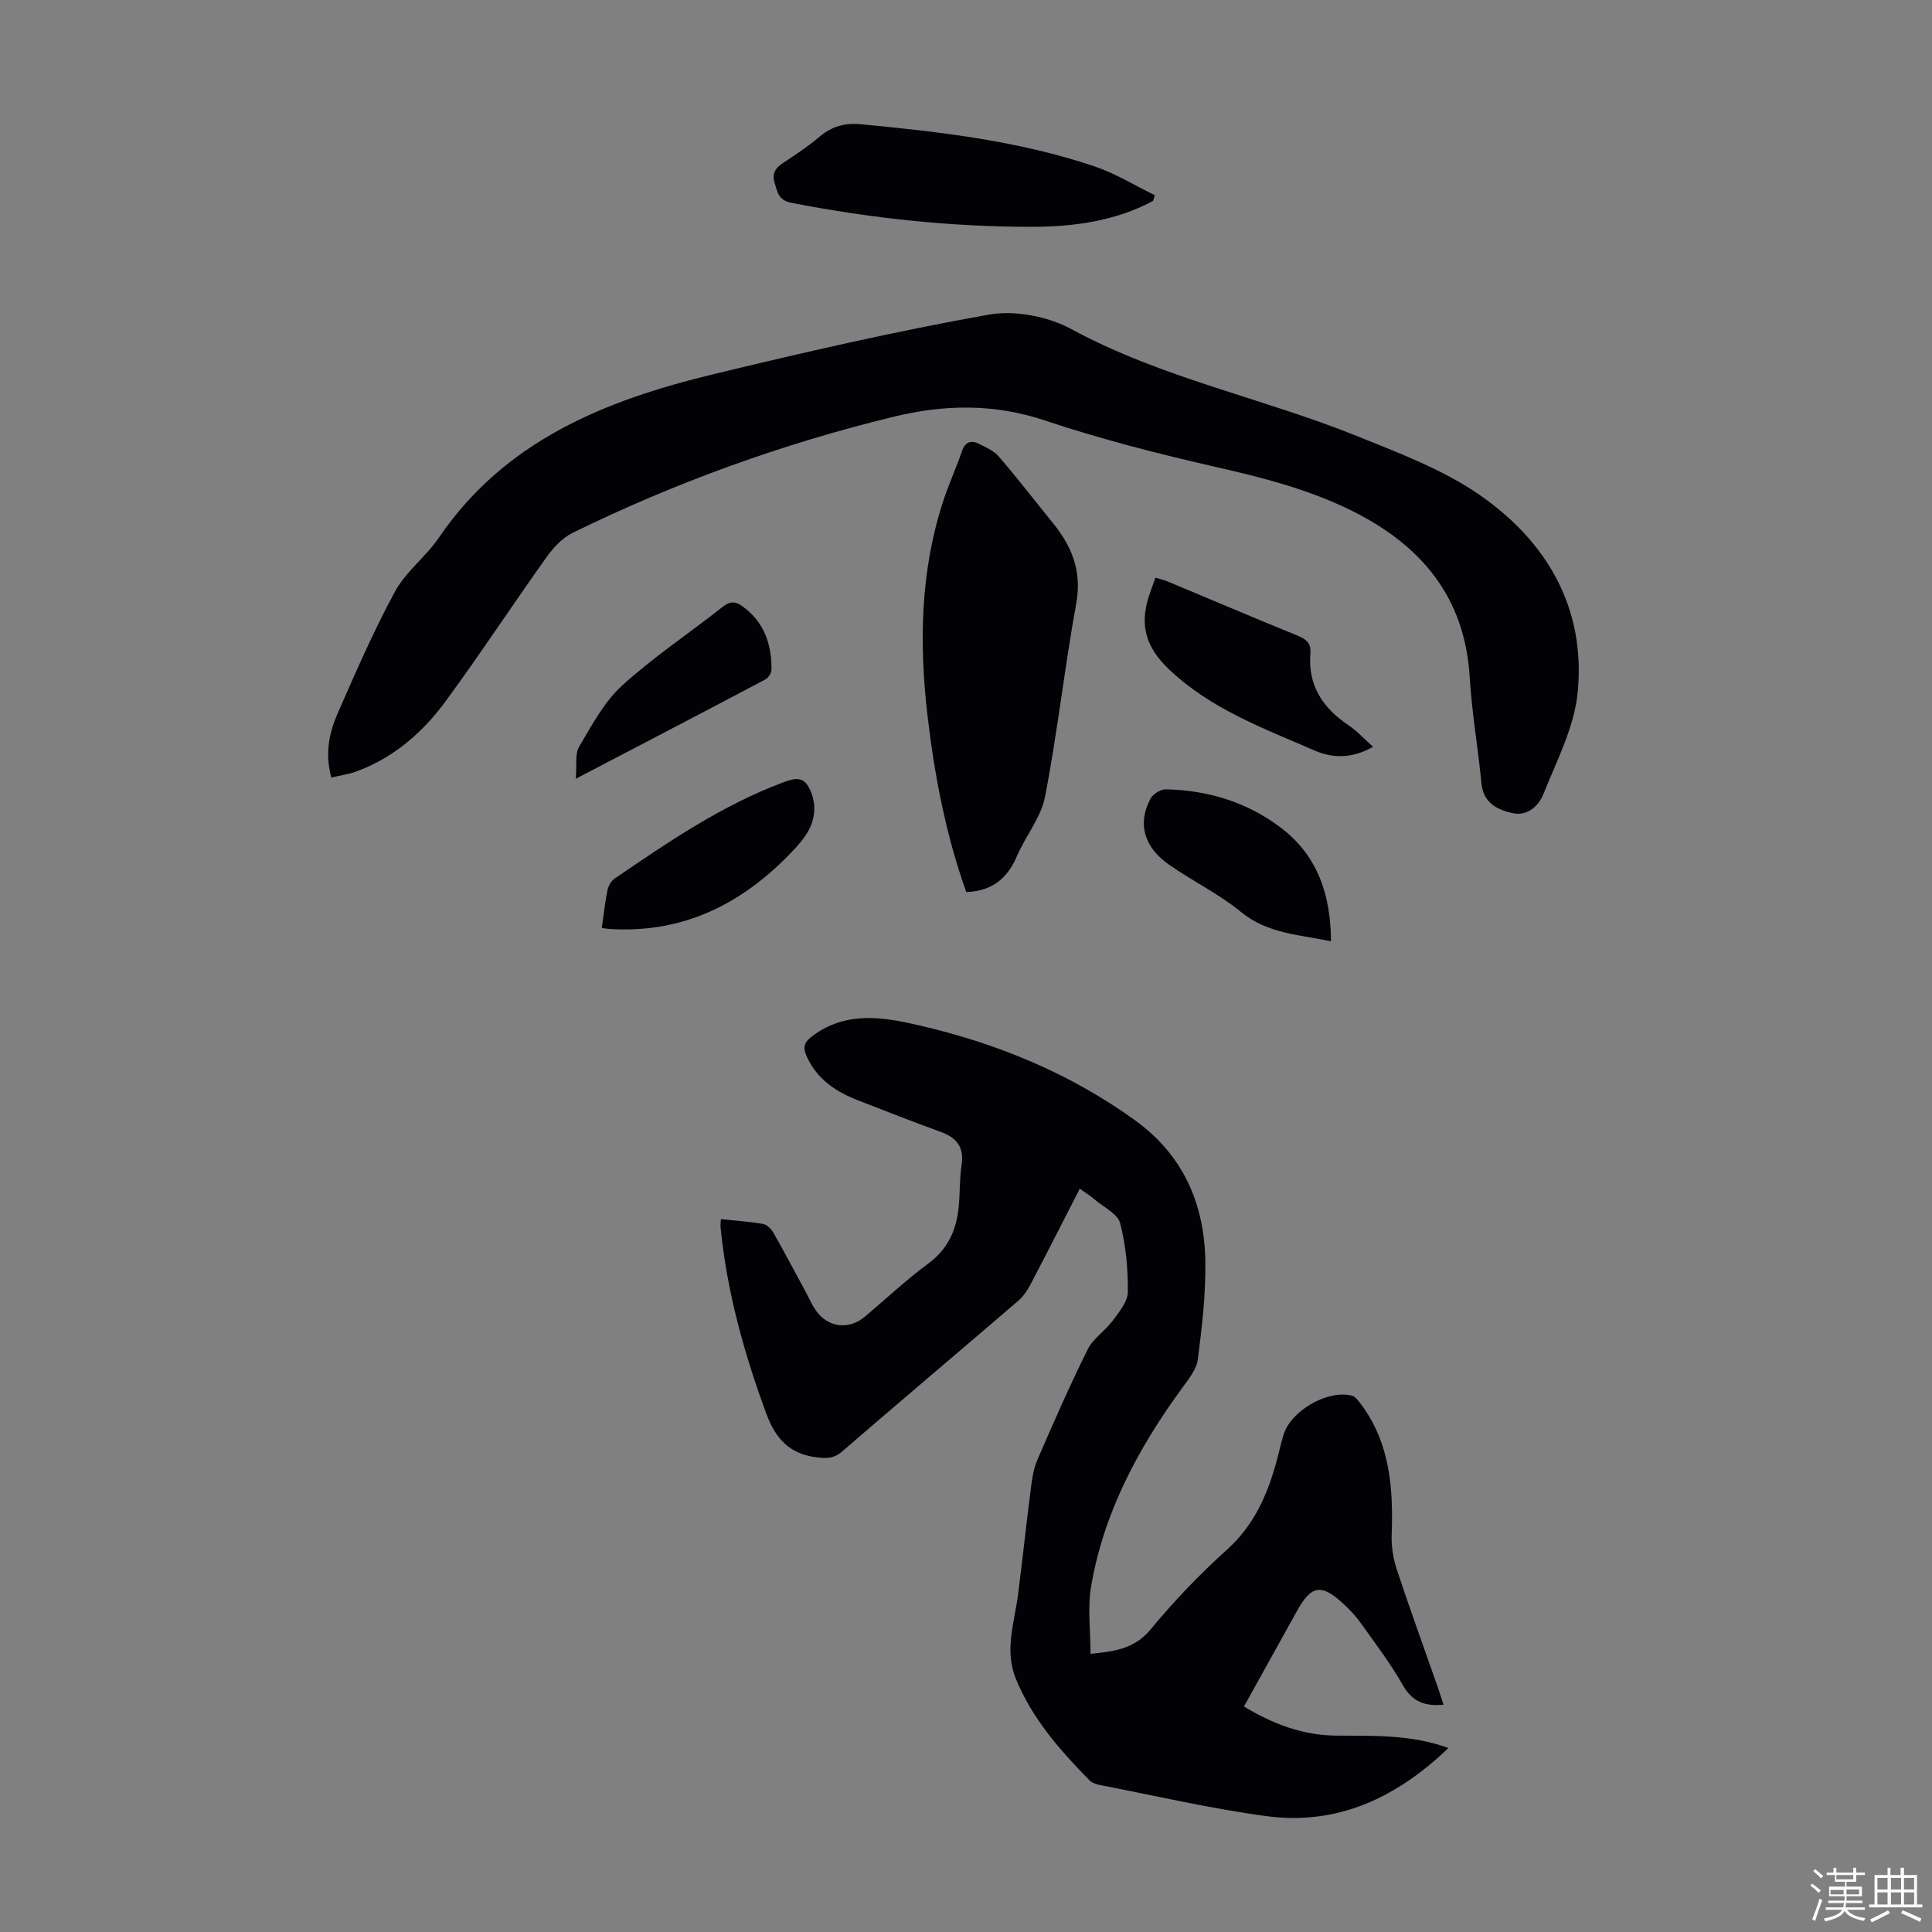
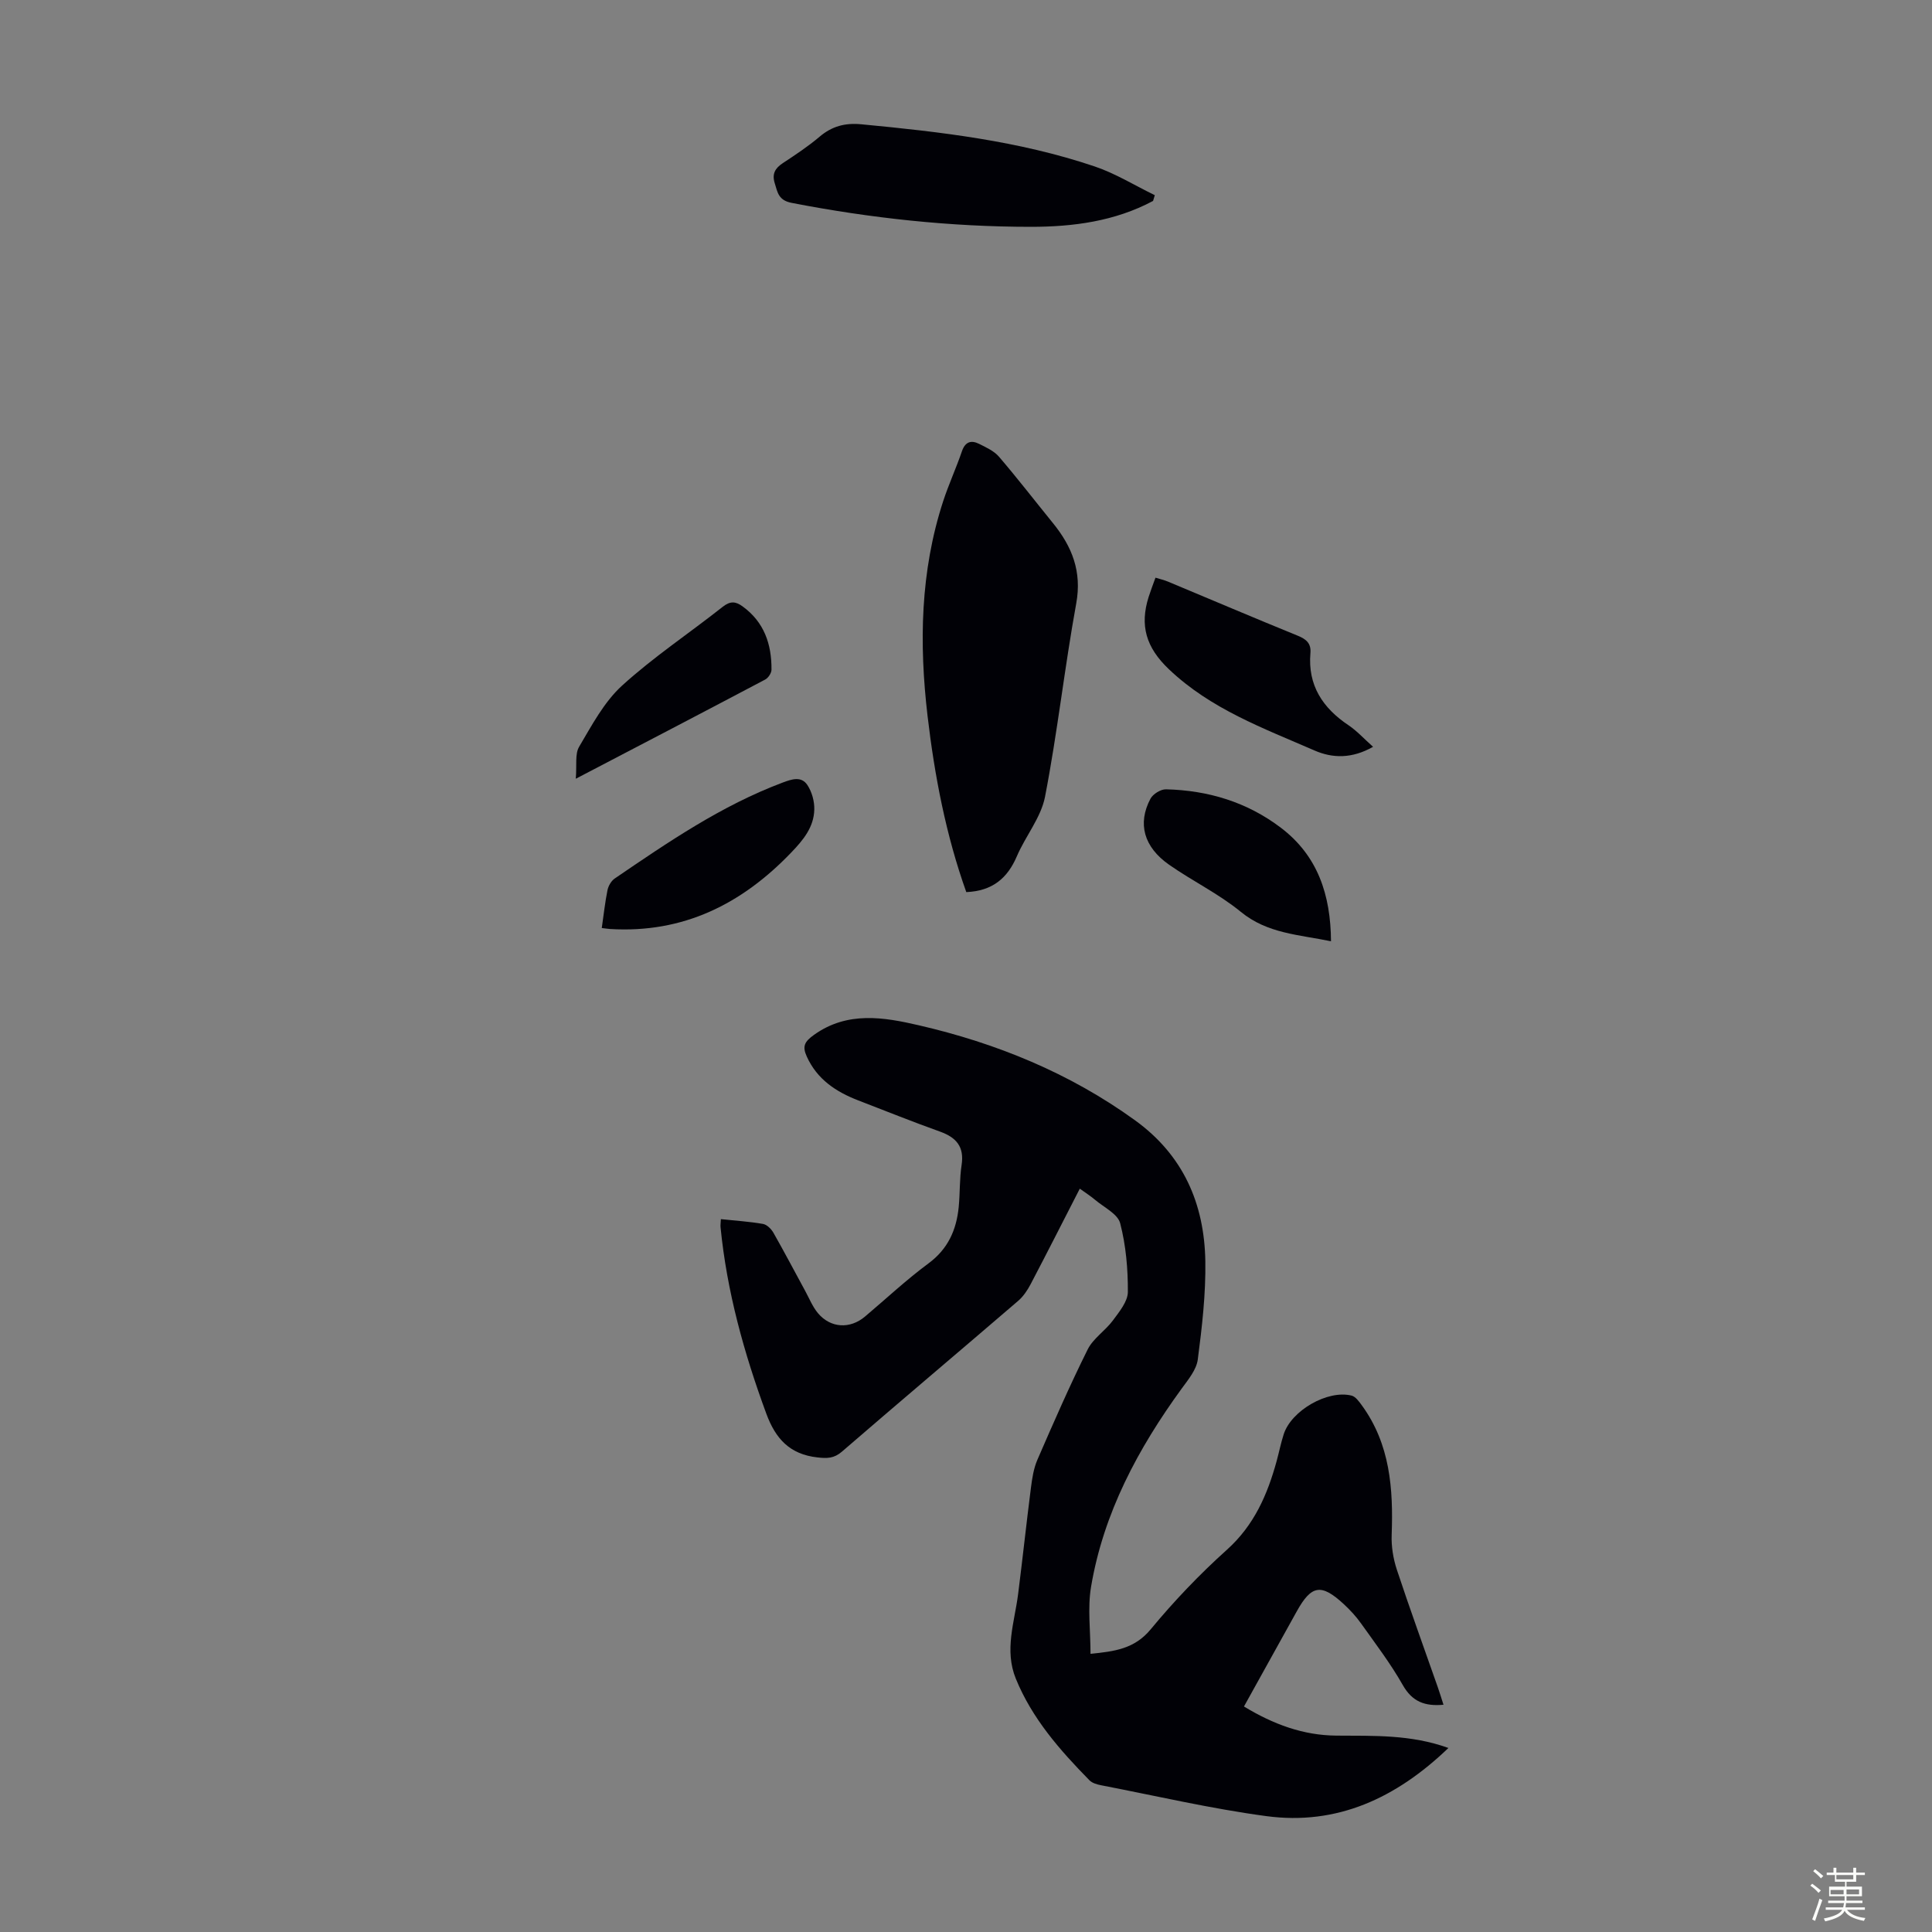
<svg xmlns="http://www.w3.org/2000/svg" enable-background="new 0 0 400 400" viewBox="0 0 400 400">
  <rect x="0" y="0" width="400" height="400" fill="#808080" stroke="none" />
  <path d="m374.8 390.4.4-.4c.7.5 1.3 1 1.8 1.4l-.5.5c-.5-.6-1.1-1.1-1.7-1.5zm1 7.3-.6-.3c.5-1.4 1.1-2.8 1.5-4.3.2.1.4.2.6.3-.5 1.3-1 2.8-1.5 4.3zm-.4-10.3.4-.4c.4.3 1 .8 1.7 1.4l-.5.5c-.4-.5-1-1-1.6-1.5zm2.5.3h1.7v-1h.6v1h3.5v-1h.6v1h1.8v.5h-1.8v1.4h-2v1h3.2v2h-3.2v.9h3.3v.5h-3.4c0 .3-.1.6-.1.9h4v.5h-3.7c.7.9 1.9 1.5 3.8 1.7-.1.2-.2.4-.3.6-2.1-.4-3.5-1.1-4-2.1-.4 1-1.8 1.7-4 2.2-.1-.2-.2-.4-.3-.6 2.1-.4 3.4-1 3.8-1.8h-3.4v-.5h3.6c.1-.3.1-.6.2-.9h-3.3v-.5h3.4c0-.3 0-.6 0-.9h-3.2v-2h3.3v-1h-2.1v-1.4h-1.7v-.5zm1.1 3.5v1h2.7c0-.3 0-.4 0-.4 0-.1 0-.2 0-.2 0-.1 0-.2 0-.3h-2.7zm1.2-3v.9h3.5v-.9zm4.7 3h-2.6v.6.4h2.6z" fill="#fbfcfa" />
-   <path d="m393.6 386.7h.6v1.5h2.7v6.1h1.1v.6h-11v-.6h1.1v-6.1h2.7v-1.5h.6v1.5h2.1v-1.5zm-2.7 8.8.4.6c-1.2.6-2.5 1.3-3.8 1.9-.1-.2-.2-.4-.3-.6 1.2-.6 2.5-1.2 3.7-1.9zm-2.2-6.7v2.4h2.1v-2.4zm0 3v2.5h2.1v-2.5zm2.8-3v2.4h2.1v-2.4zm0 3v2.5h2.1v-2.5zm6 6.1c-1.4-.7-2.7-1.3-3.9-1.8l.3-.6c1.5.6 2.7 1.2 3.9 1.7zm-1.2-9.1h-2.1v2.4h2.1zm-2.1 3v2.5h2.1v-2.5z" fill="#fbfcfa" />
  <g fill="#010106">
    <path d="m299.88 361.9c-10.81 10.37-23.04 16.07-37.69 14.11-11.48-1.54-22.82-4.19-34.21-6.39-.85-.16-1.85-.45-2.42-1.03-6.13-6.25-11.88-12.78-15.25-21.05-2.41-5.93-.26-11.68.48-17.5.93-7.32 1.71-14.66 2.65-21.98.25-1.97.56-4.03 1.34-5.83 3.33-7.67 6.68-15.34 10.4-22.82 1.14-2.3 3.65-3.89 5.23-6.02 1.32-1.8 3.09-3.92 3.1-5.91.03-4.76-.4-9.64-1.59-14.22-.51-1.94-3.37-3.3-5.21-4.86-.92-.78-1.95-1.43-3.15-2.3-3.44 6.71-6.77 13.28-10.19 19.8-.66 1.25-1.51 2.52-2.57 3.43-12.14 10.43-24.37 20.75-36.48 31.21-1.65 1.43-3.08 1.43-5.1 1.2-5.71-.64-8.65-3.86-10.56-9.05-4.62-12.54-8.17-25.3-9.48-38.63-.04-.42.03-.85.07-1.65 3.01.32 5.89.5 8.71.99.82.14 1.72 1.04 2.17 1.83 2.26 3.97 4.38 8.02 6.57 12.03.85 1.56 1.53 3.28 2.65 4.62 2.62 3.12 6.65 3.31 9.74.7 4.36-3.68 8.54-7.6 13.12-10.99 4.07-3 5.81-6.95 6.28-11.69.28-2.89.16-5.84.6-8.7.58-3.8-1.11-5.71-4.49-6.92-5.68-2.03-11.27-4.28-16.9-6.45-4.62-1.78-8.54-4.37-10.67-9.1-.93-2.06-.53-3.03 1.51-4.48 6.93-4.96 14.53-3.63 21.63-1.99 16.1 3.71 31.28 9.89 44.83 19.69 9.99 7.22 14.35 17.27 14.55 29.15.11 6.78-.68 13.61-1.56 20.36-.27 2.11-1.96 4.15-3.31 6-9.05 12.43-16.21 25.77-18.79 41.08-.74 4.41-.11 9.06-.11 13.87 4.97-.51 9.1-1.01 12.46-5.08 4.84-5.85 10.13-11.4 15.78-16.47 5.64-5.07 8.39-11.41 10.3-18.38.5-1.83.87-3.7 1.45-5.51 1.57-4.93 9.12-9.28 14.08-8.02.8.21 1.5 1.19 2.06 1.95 5.91 8.07 6.57 17.34 6.22 26.89-.09 2.38.32 4.89 1.06 7.16 2.7 8.17 5.65 16.25 8.49 24.37.4 1.14.75 2.3 1.18 3.63-3.86.35-6.47-.62-8.43-4.08-2.53-4.46-5.67-8.58-8.65-12.77-1.03-1.45-2.27-2.78-3.57-3.99-4.66-4.3-6.69-3.96-9.71 1.47-3.62 6.52-7.24 13.04-10.95 19.73 6.04 3.67 12.25 5.98 19.12 6.03 7.69.06 15.41-.26 23.21 2.56z" />
-     <path d="m68.6 160.98c-1.38-5.08-.42-9.36 1.34-13.36 3.73-8.49 7.43-17.03 11.85-25.16 2.25-4.14 6.39-7.2 9.08-11.15 13.7-20.12 34.45-28.42 56.78-33.82 18.9-4.57 37.88-8.93 57.01-12.34 5.42-.97 12.26.34 17.15 2.99 18.78 10.17 39.7 14.29 59.23 22.18 8.67 3.5 17.67 6.88 25.27 12.13 13.95 9.64 22.02 23.44 20.34 40.85-.69 7.22-4.35 14.21-7.12 21.13-.95 2.37-3.25 4.61-6.36 3.92-3.22-.72-6.05-2.1-6.45-6.17-.71-7.34-1.99-14.63-2.43-21.98-1.02-16.84-10.3-27.56-24.78-34.64-8.79-4.3-18.17-6.69-27.69-8.86-11.97-2.73-23.93-5.78-35.56-9.67-10.56-3.52-20.86-3.29-31.33-.73-22.99 5.6-45.14 13.61-66.38 24.02-2.14 1.05-4.01 3.09-5.43 5.08-7.01 9.83-13.64 19.94-20.78 29.68-4.81 6.57-10.89 11.88-18.74 14.71-1.54.53-3.19.76-5 1.19z" />
    <path d="m200.06 184.7c-4.21-11.79-6.56-24.03-8.02-36.47-1.76-15.01-1.51-29.91 3.23-44.45 1.14-3.49 2.69-6.85 3.88-10.33.68-2 1.91-2.38 3.57-1.55 1.46.73 3.09 1.47 4.11 2.66 3.84 4.48 7.45 9.16 11.17 13.74 3.96 4.87 6.03 10.03 4.82 16.65-2.42 13.29-3.89 26.76-6.46 40.02-.84 4.31-4.04 8.13-5.83 12.31-1.94 4.53-5.04 7.19-10.47 7.42z" />
    <path d="m238.73 41.6c-7.9 4.22-16.55 5.36-25.27 5.36-16.66 0-33.19-1.78-49.57-4.96-2.73-.53-2.9-2.17-3.49-4.07-.6-1.93.07-3.1 1.68-4.16 2.61-1.72 5.24-3.46 7.61-5.47 2.56-2.17 5.28-2.89 8.61-2.57 16.35 1.55 32.66 3.44 48.31 8.72 4.34 1.46 8.33 3.95 12.48 5.96-.13.4-.25.79-.36 1.19z" />
    <path d="m284.28 154.62c-4.34 2.46-8.34 2.41-12.13.76-10.58-4.62-21.45-8.55-30.15-16.83-4.74-4.51-6.05-9.05-4.19-14.95.4-1.26.88-2.5 1.42-4 .95.3 1.79.48 2.57.81 8.96 3.74 17.88 7.54 26.87 11.2 1.78.72 2.81 1.6 2.64 3.59-.58 6.69 2.54 11.39 7.92 14.98 1.72 1.16 3.15 2.75 5.05 4.44z" />
    <path d="m275.57 194.88c-6.64-1.38-13.15-1.57-18.67-6.09-4.55-3.73-9.99-6.36-14.84-9.75-5.26-3.68-6.59-8.54-3.87-13.67.52-.98 2.13-1.98 3.22-1.95 8.7.21 16.76 2.63 23.76 7.94 7.66 5.8 10.33 13.9 10.4 23.52z" />
    <path d="m124.59 192.14c.41-2.82.68-5.37 1.19-7.87.18-.87.78-1.9 1.5-2.39 11.06-7.54 22.11-15.11 34.77-19.86 1.91-.72 3.88-1.37 5.12.53.93 1.41 1.47 3.37 1.42 5.07-.09 3.64-2.28 6.29-4.76 8.87-10.26 10.71-22.4 16.77-37.52 15.85-.42-.03-.85-.1-1.72-.2z" />
    <path d="m119.21 161.23c.24-2.82-.2-5.12.69-6.62 2.63-4.44 5.16-9.26 8.89-12.66 6.5-5.92 13.91-10.84 20.83-16.31 1.54-1.21 2.64-1.17 4.1-.11 4.5 3.25 6.05 7.85 6.01 13.13-.01.69-.66 1.69-1.3 2.03-12.7 6.71-25.46 13.36-39.22 20.54z" />
  </g>
</svg>